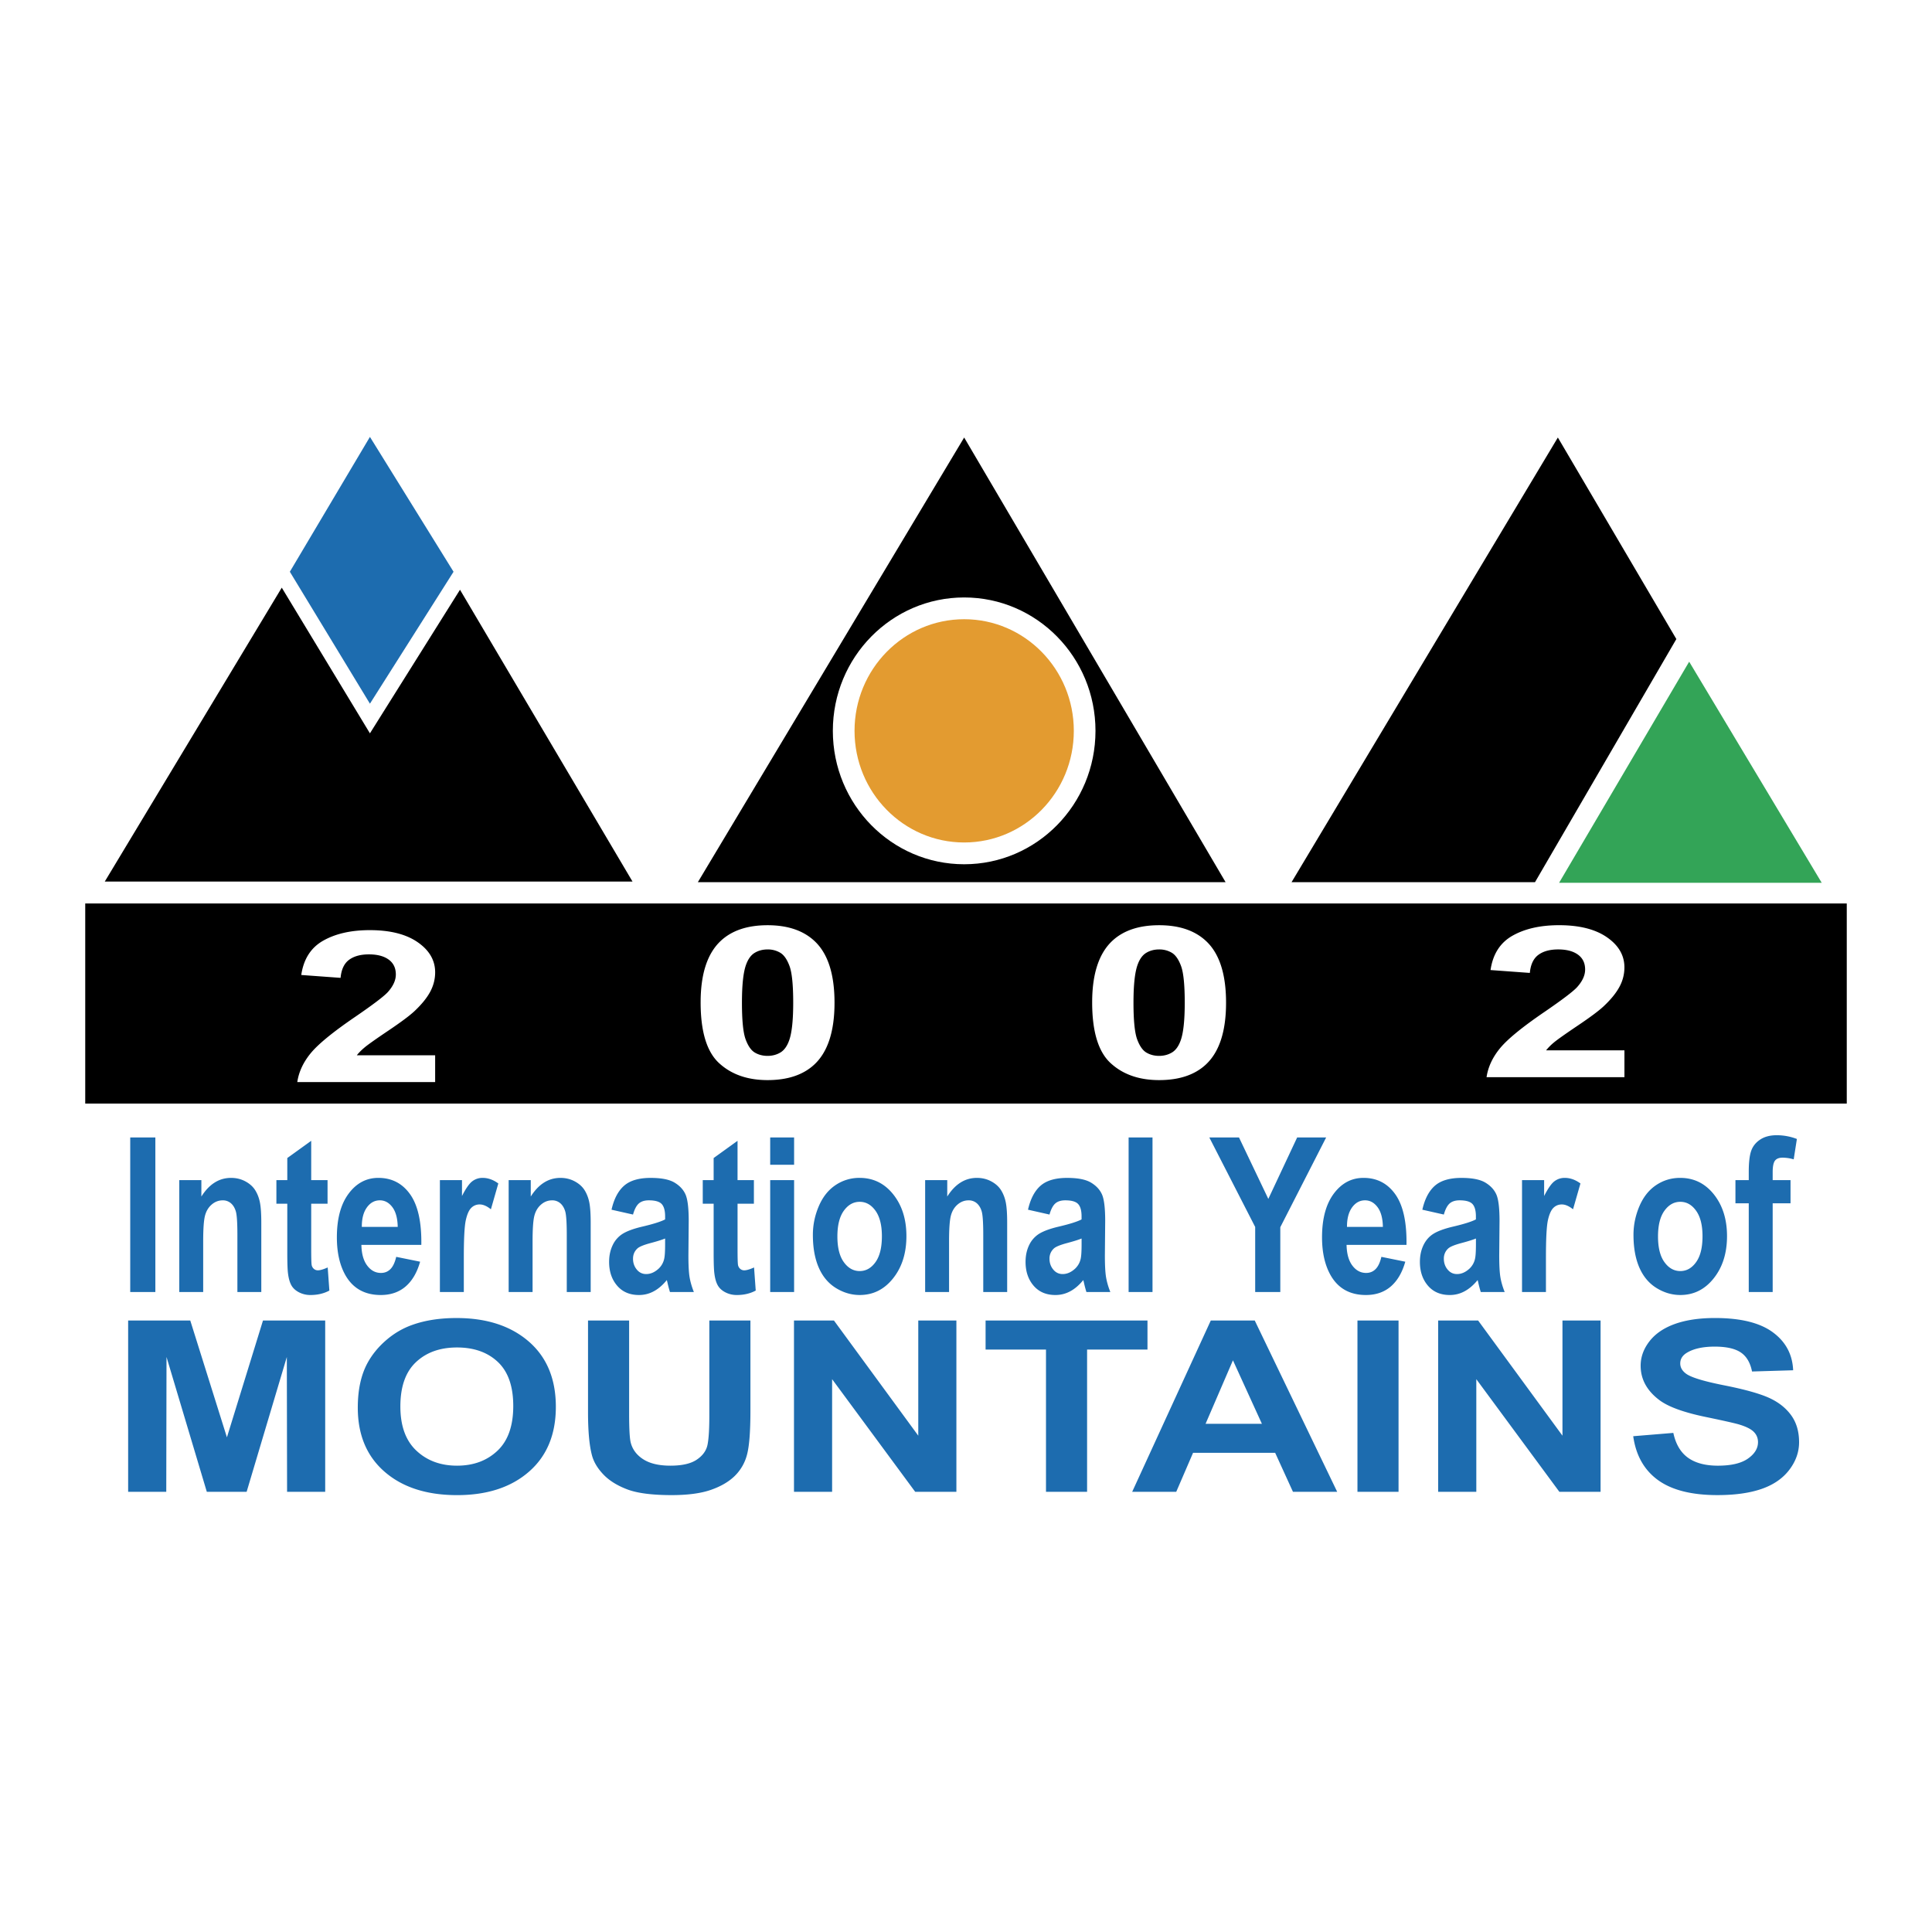
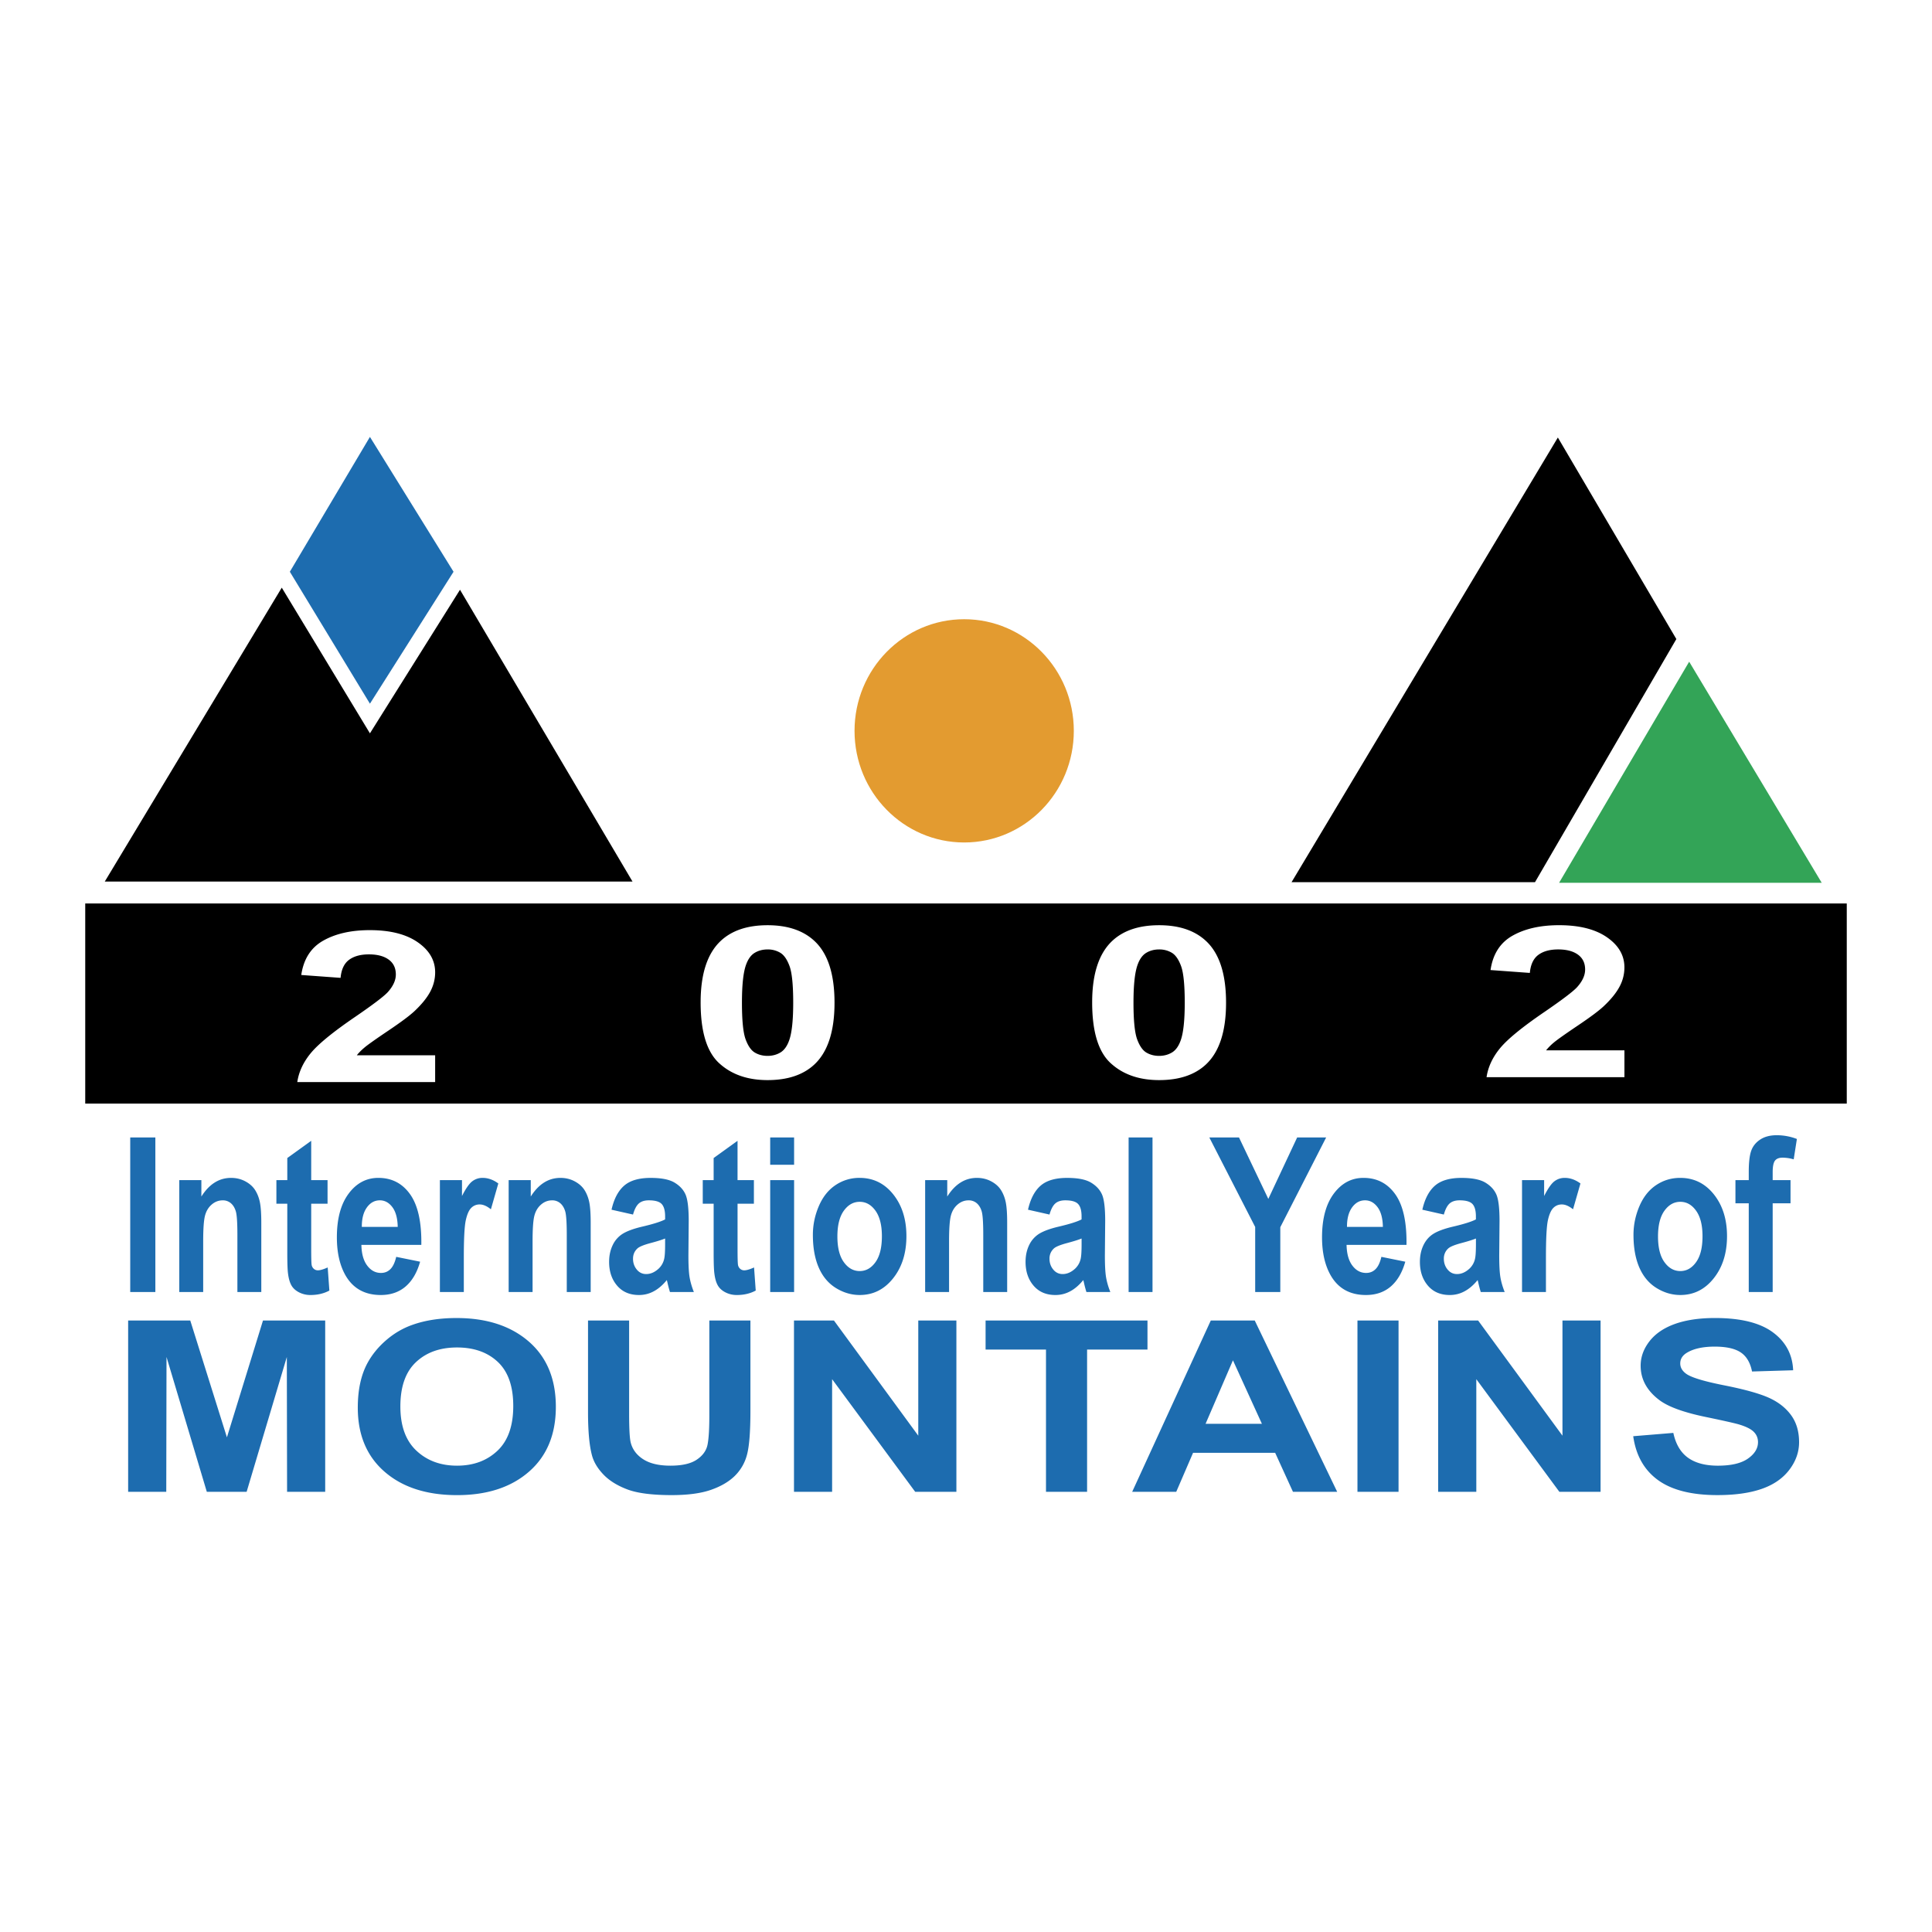
<svg xmlns="http://www.w3.org/2000/svg" width="2500" height="2500" viewBox="0 0 192.756 192.756">
  <g fill-rule="evenodd" clip-rule="evenodd">
-     <path fill="#fff" d="M0 0h192.756v192.756H0V0z" />
    <path fill="#1d6caf" d="M28.918 57.044l7.99-13.455 8.342 13.455-8.342 13.163-7.99-13.163z" />
-     <path d="M69.625 88.014h52.652L96.195 43.651l-26.57 44.363zm39.672-15.097c0 7.351-5.865 13.31-13.102 13.31-7.236 0-13.102-5.959-13.102-13.31 0-7.35 5.866-13.309 13.102-13.309 7.237.001 13.102 5.959 13.102 13.309z" />
    <path d="M107.135 72.917c0 6.151-4.898 11.137-10.939 11.137s-10.939-4.986-10.939-11.137c0-6.15 4.898-11.137 10.939-11.137s10.939 4.987 10.939 11.137z" fill="#e39b30" />
    <path fill="#33a457" d="M168.529 66.017l13.225 22.059h-26.203l12.978-22.059z" />
    <path d="M184.252 110.104H8.504V90.14h175.748v19.964z" />
    <path fill="#1d6caf" d="M12.993 128.904v-15.42H15.5v15.42h-2.507zM26.07 128.904h-2.385v-5.691c0-1.205-.051-1.982-.152-2.338-.101-.352-.265-.627-.492-.824a1.215 1.215 0 0 0-.819-.293c-.409 0-.776.141-1.101.42-.325.279-.548.65-.668 1.113-.121.463-.181 1.316-.181 2.562v5.051h-2.386V117.74h2.205v1.639c.783-1.24 1.77-1.861 2.96-1.861.524 0 1.004.117 1.438.352.434.234.762.533.985.896.223.363.377.775.465 1.236.087.463.131 1.123.131 1.982v6.92zM32.68 117.74v2.354h-1.631v4.521c0 .916.016 1.449.047 1.602a.66.66 0 0 0 .216.375c.111.1.248.148.409.148.224 0 .548-.096.974-.285l.166 2.305c-.552.297-1.177.443-1.875.443a2.43 2.43 0 0 1-1.157-.27c-.343-.178-.596-.41-.756-.695-.161-.287-.272-.672-.334-1.158-.051-.346-.076-1.043-.076-2.094v-4.893h-1.087v-2.354h1.087v-2.201l2.386-1.719v3.92h1.631v.001zM39.53 125.396l2.385.484c-.306 1.084-.789 1.908-1.449 2.475-.66.564-1.486.848-2.478.848-1.57 0-2.731-.635-3.485-1.904-.596-1.018-.893-2.303-.893-3.854 0-1.854.391-3.305 1.172-4.354s1.77-1.574 2.964-1.574c1.342 0 2.401.549 3.177 1.645.776 1.098 1.147 2.775 1.113 5.039h-5.979c.017.885.208 1.572.577 2.062.368.492.827.738 1.376.738.374 0 .688-.127.942-.381.255-.253.447-.661.578-1.224zm.151-2.988c-.017-.865-.197-1.523-.538-1.975-.342-.451-.756-.676-1.245-.676-.522 0-.955.238-1.296.713-.341.477-.509 1.121-.503 1.938h3.582zM46.274 128.904h-2.386V117.74h2.205v1.588c.379-.75.72-1.238 1.022-1.467a1.66 1.66 0 0 1 1.032-.344c.542 0 1.066.186 1.57.557l-.74 2.578c-.399-.322-.771-.484-1.114-.484a1.15 1.15 0 0 0-.845.342c-.231.227-.413.637-.545 1.23s-.198 1.836-.198 3.729v3.435h-.001zM58.933 128.904h-2.386v-5.691c0-1.205-.051-1.982-.151-2.338-.102-.352-.265-.627-.492-.824a1.215 1.215 0 0 0-.819-.293c-.41 0-.777.141-1.101.42-.325.279-.548.65-.668 1.113-.121.463-.181 1.316-.181 2.562v5.051h-2.386V117.74h2.205v1.639c.783-1.24 1.77-1.861 2.96-1.861.524 0 1.004.117 1.438.352s.762.533.985.896c.222.363.377.775.465 1.236.087.463.131 1.123.131 1.982v6.92zM63.157 121.176l-2.145-.484c.244-1.078.662-1.877 1.257-2.396.594-.518 1.477-.777 2.649-.777 1.064 0 1.856.156 2.377.467.521.312.887.707 1.099 1.186s.319 1.357.319 2.637l-.03 3.439c0 .979.038 1.701.115 2.164.077.465.22.965.429 1.494h-2.385a12.027 12.027 0 0 1-.229-.854 6.668 6.668 0 0 0-.084-.34c-.405.498-.839.871-1.3 1.119-.461.25-.955.373-1.478.373-.923 0-1.651-.311-2.183-.936-.532-.623-.797-1.412-.797-2.367 0-.631.122-1.193.364-1.688a2.66 2.66 0 0 1 1.021-1.137c.437-.262 1.068-.492 1.892-.688 1.112-.26 1.882-.502 2.311-.727v-.301c0-.576-.114-.988-.341-1.234-.227-.246-.655-.369-1.286-.369-.425 0-.758.105-.996.314-.239.212-.432.579-.579 1.105zm3.201 2.39c-.305.127-.786.277-1.445.453s-1.089.35-1.292.518c-.31.275-.464.623-.464 1.045 0 .416.124.775.371 1.076.248.305.562.455.946.455.428 0 .836-.176 1.225-.527a1.9 1.9 0 0 0 .565-.982c.062-.254.094-.736.094-1.447v-.591zM75.217 117.74v2.354h-1.631v4.521c0 .916.016 1.449.048 1.602a.66.66 0 0 0 .216.375.59.59 0 0 0 .409.148c.224 0 .549-.096.974-.285l.166 2.305c-.552.297-1.177.443-1.875.443a2.43 2.43 0 0 1-1.157-.27c-.344-.178-.596-.41-.756-.695-.161-.287-.272-.672-.334-1.158-.051-.346-.076-1.043-.076-2.094v-4.893h-1.087v-2.354H71.2v-2.201l2.385-1.719v3.92h1.632v.001zM76.842 116.211v-2.727h2.386v2.727h-2.386zm0 12.693V117.74h2.386v11.164h-2.386zM81.101 123.203c0-.982.196-1.934.588-2.854.392-.92.945-1.621 1.664-2.105a4.209 4.209 0 0 1 2.405-.727c1.368 0 2.489.549 3.363 1.648.874 1.098 1.312 2.486 1.312 4.164 0 1.691-.441 3.094-1.324 4.205-.883 1.113-1.994 1.668-3.333 1.668-.829 0-1.619-.23-2.372-.693s-1.324-1.143-1.715-2.037c-.392-.896-.588-1.986-.588-3.269zm2.446.158c0 1.115.214 1.971.641 2.562.428.594.956.891 1.583.891s1.153-.297 1.578-.891c.425-.592.638-1.453.638-2.584 0-1.102-.213-1.949-.638-2.543-.424-.594-.951-.891-1.578-.891-.627 0-1.155.297-1.583.891-.427.595-.641 1.45-.641 2.565zM100.484 128.904H98.1v-5.691c0-1.205-.051-1.982-.152-2.338-.1-.352-.264-.627-.49-.824a1.22 1.22 0 0 0-.82-.293c-.41 0-.777.141-1.102.42s-.547.65-.667 1.113c-.121.463-.181 1.316-.181 2.562v5.051h-2.386V117.74h2.205v1.639c.783-1.24 1.77-1.861 2.959-1.861.525 0 1.004.117 1.439.352.434.234.762.533.984.896s.377.775.465 1.236c.088.463.131 1.123.131 1.982v6.92h-.001zM104.709 121.176l-2.145-.484c.244-1.078.662-1.877 1.256-2.396.594-.518 1.477-.777 2.65-.777 1.062 0 1.855.156 2.377.467.52.312.887.707 1.1 1.186.211.479.318 1.357.318 2.637l-.031 3.439c0 .979.039 1.701.115 2.164.076.465.219.965.43 1.494h-2.387a12.027 12.027 0 0 1-.229-.854 4.985 4.985 0 0 0-.084-.34c-.404.498-.838.871-1.299 1.119-.463.25-.955.373-1.479.373-.924 0-1.65-.311-2.184-.936-.531-.623-.797-1.412-.797-2.367 0-.631.121-1.193.363-1.688a2.673 2.673 0 0 1 1.021-1.137c.438-.262 1.068-.492 1.893-.688 1.111-.26 1.881-.502 2.311-.727v-.301c0-.576-.113-.988-.342-1.234-.227-.246-.654-.369-1.285-.369-.426 0-.758.105-.996.314-.236.212-.43.579-.576 1.105zm3.201 2.39c-.305.127-.787.277-1.445.453s-1.09.35-1.293.518a1.337 1.337 0 0 0-.463 1.045c0 .416.123.775.371 1.076.248.305.562.455.945.455.428 0 .836-.176 1.225-.527.287-.268.477-.596.566-.982.062-.254.094-.736.094-1.447v-.591zM112.602 128.904v-15.42h2.384v15.42h-2.384zM125.23 128.904v-6.49l-4.576-8.93h2.961l2.926 6.131 2.877-6.131h2.893l-4.575 8.954v6.466h-2.506zM137.82 125.396l2.385.484c-.305 1.084-.789 1.908-1.449 2.475-.66.564-1.484.848-2.479.848-1.568 0-2.73-.635-3.482-1.904-.596-1.018-.895-2.303-.895-3.854 0-1.854.391-3.305 1.172-4.354.783-1.049 1.771-1.574 2.965-1.574 1.342 0 2.4.549 3.178 1.645.775 1.098 1.146 2.775 1.111 5.039h-5.979c.018.885.209 1.572.576 2.062.369.492.828.738 1.377.738.373 0 .688-.127.941-.381.257-.253.448-.661.579-1.224zm.151-2.988c-.016-.865-.195-1.523-.537-1.975s-.756-.676-1.244-.676c-.523 0-.955.238-1.297.713-.342.477-.508 1.121-.504 1.938h3.582zM144.053 121.176l-2.145-.484c.242-1.078.662-1.877 1.256-2.396.594-.518 1.477-.777 2.65-.777 1.062 0 1.855.156 2.377.467.52.312.887.707 1.1 1.186.211.479.318 1.357.318 2.637l-.031 3.439c0 .979.039 1.701.115 2.164.076.465.219.965.43 1.494h-2.387a12.027 12.027 0 0 1-.229-.854 4.985 4.985 0 0 0-.084-.34c-.406.498-.838.871-1.301 1.119-.461.25-.953.373-1.477.373-.924 0-1.65-.311-2.184-.936-.531-.623-.797-1.412-.797-2.367 0-.631.121-1.193.363-1.688s.584-.873 1.021-1.137c.436-.262 1.066-.492 1.891-.688 1.113-.26 1.883-.502 2.312-.727v-.301c0-.576-.115-.988-.342-1.234s-.654-.369-1.285-.369c-.426 0-.758.105-.996.314-.235.212-.429.579-.575 1.105zm3.201 2.39c-.305.127-.787.277-1.445.453s-1.09.35-1.293.518a1.337 1.337 0 0 0-.463 1.045c0 .416.123.775.371 1.076.248.305.562.455.945.455.428 0 .836-.176 1.225-.527.287-.268.477-.596.566-.982.062-.254.094-.736.094-1.447v-.591zM154.24 128.904h-2.387V117.74h2.205v1.588c.379-.75.721-1.238 1.021-1.467.305-.23.646-.344 1.033-.344.543 0 1.064.186 1.57.557l-.74 2.578c-.4-.322-.771-.484-1.115-.484-.332 0-.615.113-.846.342-.23.227-.412.637-.545 1.23-.131.594-.197 1.836-.197 3.729v3.435h.001zM162.973 123.203c0-.982.197-1.934.588-2.854.393-.92.945-1.621 1.664-2.105s1.52-.727 2.406-.727c1.367 0 2.488.549 3.363 1.648.873 1.098 1.311 2.486 1.311 4.164 0 1.691-.441 3.094-1.324 4.205-.883 1.113-1.994 1.668-3.332 1.668-.83 0-1.619-.23-2.371-.693-.754-.463-1.324-1.143-1.717-2.037-.391-.896-.588-1.986-.588-3.269zm2.447.158c0 1.115.213 1.971.641 2.562.428.594.955.891 1.584.891.627 0 1.152-.297 1.576-.891.426-.592.639-1.453.639-2.584 0-1.102-.213-1.949-.639-2.543-.424-.594-.949-.891-1.576-.891-.629 0-1.156.297-1.584.891s-.641 1.45-.641 2.565zM173.146 117.74h1.328v-.834c0-.934.082-1.629.244-2.09.162-.459.461-.832.896-1.121s.986-.434 1.654-.434a5.64 5.64 0 0 1 2.008.373l-.318 2.035a3.943 3.943 0 0 0-1.113-.168c-.352 0-.604.1-.756.299-.152.201-.229.584-.229 1.152v.787h1.781v2.316h-1.781v8.848h-2.387v-8.848h-1.328v-2.315h.001zM12.785 148.836v-17.088h6.198l3.657 11.656 3.598-11.656h6.207v17.088h-3.803l-.025-13.451-4.01 13.451h-3.974l-4.02-13.451-.025 13.451h-3.803zM35.697 140.438c0-1.74.31-3.201.931-4.381.463-.871 1.095-1.652 1.896-2.344s1.68-1.203 2.634-1.537c1.269-.451 2.732-.676 4.391-.676 3.001 0 5.403.781 7.205 2.342 1.801 1.562 2.703 3.734 2.703 6.516 0 2.758-.895 4.916-2.682 6.473-1.787 1.559-4.178 2.338-7.169 2.338-3.029 0-5.438-.775-7.226-2.326-1.79-1.55-2.683-3.685-2.683-6.405zm4.248-.116c0 1.938.532 3.408 1.597 4.408 1.064 1 2.416 1.5 4.056 1.5 1.639 0 2.983-.496 4.034-1.49 1.051-.992 1.576-2.48 1.576-4.465 0-1.961-.512-3.424-1.535-4.391-1.023-.965-2.382-1.447-4.076-1.447-1.695 0-3.061.488-4.097 1.465-1.038.977-1.555 2.45-1.555 4.42zM58.668 131.748h4.1v9.287c0 1.475.051 2.43.153 2.867.175.701.593 1.266 1.255 1.689.661.426 1.564.639 2.711.639 1.165 0 2.043-.201 2.635-.604.591-.4.947-.895 1.067-1.48.12-.584.181-1.555.181-2.912v-9.486h4.1v8.996c0 2.057-.111 3.51-.333 4.357a4.556 4.556 0 0 1-1.226 2.15c-.596.584-1.394 1.049-2.392 1.396-.998.346-2.301.52-3.908.52-1.94 0-3.413-.189-4.415-.566-1.002-.379-1.795-.869-2.377-1.473s-.966-1.236-1.15-1.898c-.269-.982-.402-2.43-.402-4.346v-9.136h.001zM79.216 148.836v-17.088h3.986l8.414 11.49v-11.49h3.803v17.088h-4.112L83.02 137.6v11.236h-3.804zM104.359 148.836v-14.191h-6.027v-2.897h16.152v2.897h-6.025v14.191h-4.1zM133.41 148.836h-4.412l-1.775-3.889h-8.191l-1.678 3.889h-4.395l7.842-17.088h4.385l8.224 17.088zm-7.51-6.785l-2.889-6.332-2.73 6.332h5.619zM135.434 148.836v-17.088h4.099v17.088h-4.099zM143.486 148.836v-17.088h3.987l8.414 11.49v-11.49h3.802v17.088h-4.113l-8.285-11.236v11.236h-3.805zM162.947 143.291l4.002-.33c.24 1.125.73 1.951 1.465 2.479.738.527 1.73.791 2.98.791 1.326 0 2.322-.234 2.994-.703s1.008-1.018 1.008-1.645c0-.404-.141-.746-.424-1.029s-.775-.527-1.479-.738c-.482-.139-1.58-.385-3.291-.74-2.205-.455-3.75-1.016-4.639-1.684-1.25-.939-1.875-2.084-1.875-3.434 0-.867.293-1.68.881-2.438.586-.756 1.432-1.332 2.537-1.729 1.105-.395 2.439-.592 4.002-.592 2.551 0 4.473.473 5.762 1.42 1.291.947 1.967 2.211 2.033 3.793l-4.102.123c-.174-.881-.551-1.516-1.125-1.902-.578-.387-1.441-.58-2.594-.58-1.189 0-2.119.207-2.793.619-.434.266-.65.619-.65 1.062 0 .406.203.752.609 1.041.518.365 1.773.744 3.768 1.139s3.469.803 4.426 1.225c.955.424 1.703 1.002 2.242 1.734.541.734.811 1.641.811 2.719 0 .979-.324 1.895-.971 2.748-.648.854-1.564 1.49-2.75 1.904s-2.66.623-4.428.623c-2.574 0-4.549-.5-5.928-1.5-1.377-1.001-2.201-2.458-2.471-4.376z" />
    <path d="M43.415 105.289v2.672H29.66c.149-1.014.596-1.975 1.342-2.885.747-.908 2.22-2.113 4.42-3.615 1.771-1.213 2.857-2.035 3.259-2.467.54-.598.811-1.188.811-1.77 0-.645-.238-1.139-.714-1.486-.476-.346-1.133-.52-1.971-.52-.83 0-1.489.181-1.979.542-.49.362-.772.963-.848 1.801l-3.923-.287c.233-1.593.968-2.738 2.203-3.432 1.234-.694 2.777-1.042 4.63-1.042 2.03 0 3.625.402 4.785 1.207 1.16.804 1.74 1.805 1.74 3.001 0 .68-.166 1.328-.496 1.943-.331.615-.854 1.26-1.571 1.934-.475.445-1.336 1.088-2.582 1.928-1.246.838-2.034 1.395-2.365 1.67-.33.275-.598.543-.803.805h7.817v.001zM76.581 92.309c1.993 0 3.55.523 4.673 1.569 1.337 1.239 2.006 3.293 2.006 6.163 0 2.863-.674 4.92-2.021 6.172-1.113 1.033-2.666 1.549-4.659 1.549-2.001 0-3.615-.566-4.84-1.697-1.227-1.133-1.838-3.15-1.838-6.055 0-2.85.673-4.899 2.021-6.152 1.113-1.032 2.665-1.549 4.658-1.549zm0 2.417c-.478 0-.905.111-1.279.335-.375.223-.665.623-.871 1.199-.271.75-.407 2.01-.407 3.781s.122 2.988.365 3.65c.244.664.55 1.104.92 1.324.369.219.794.33 1.271.33.478 0 .904-.113 1.279-.336.374-.223.665-.623.871-1.199.271-.742.408-1.998.408-3.77s-.122-2.988-.366-3.651c-.243-.663-.551-1.106-.92-1.329a2.41 2.41 0 0 0-1.271-.334zM115.646 92.309c1.992 0 3.549.523 4.672 1.569 1.338 1.239 2.006 3.293 2.006 6.163 0 2.863-.674 4.92-2.02 6.172-1.113 1.033-2.666 1.549-4.658 1.549-2.002 0-3.617-.566-4.842-1.697-1.227-1.133-1.838-3.15-1.838-6.055 0-2.85.674-4.899 2.02-6.152 1.114-1.032 2.666-1.549 4.66-1.549zm0 2.417c-.479 0-.906.111-1.279.335-.375.223-.666.623-.871 1.199-.271.75-.408 2.01-.408 3.781s.123 2.988.365 3.65c.244.664.551 1.104.922 1.324.369.219.793.33 1.271.33.477 0 .902-.113 1.277-.336s.666-.623.871-1.199c.271-.742.408-1.998.408-3.77s-.123-2.988-.365-3.651c-.244-.663-.551-1.106-.92-1.329a2.414 2.414 0 0 0-1.271-.334zM162.07 104.795v2.674h-13.756c.15-1.014.598-1.977 1.344-2.885s2.219-2.113 4.42-3.615c1.77-1.213 2.857-2.035 3.258-2.469.541-.596.812-1.186.812-1.77 0-.644-.238-1.138-.715-1.485-.477-.346-1.133-.52-1.971-.52-.83 0-1.49.181-1.979.542-.49.362-.773.962-.85 1.802l-3.922-.287c.232-1.594.967-2.738 2.203-3.433 1.234-.694 2.777-1.042 4.631-1.042 2.029 0 3.623.402 4.783 1.207 1.16.804 1.74 1.804 1.74 3a4.02 4.02 0 0 1-.496 1.943c-.33.617-.854 1.26-1.57 1.934-.475.447-1.336 1.09-2.582 1.928-1.246.84-2.033 1.396-2.365 1.672a5.42 5.42 0 0 0-.803.803h7.818v.001z" fill="#fff" />
    <path d="M10.454 87.952h52.651L45.894 58.839l-8.986 14.326-8.796-14.534-17.658 29.321zM128.859 88.014h24.289l14.102-24.255-11.822-20.108-26.569 44.363z" />
  </g>
</svg>